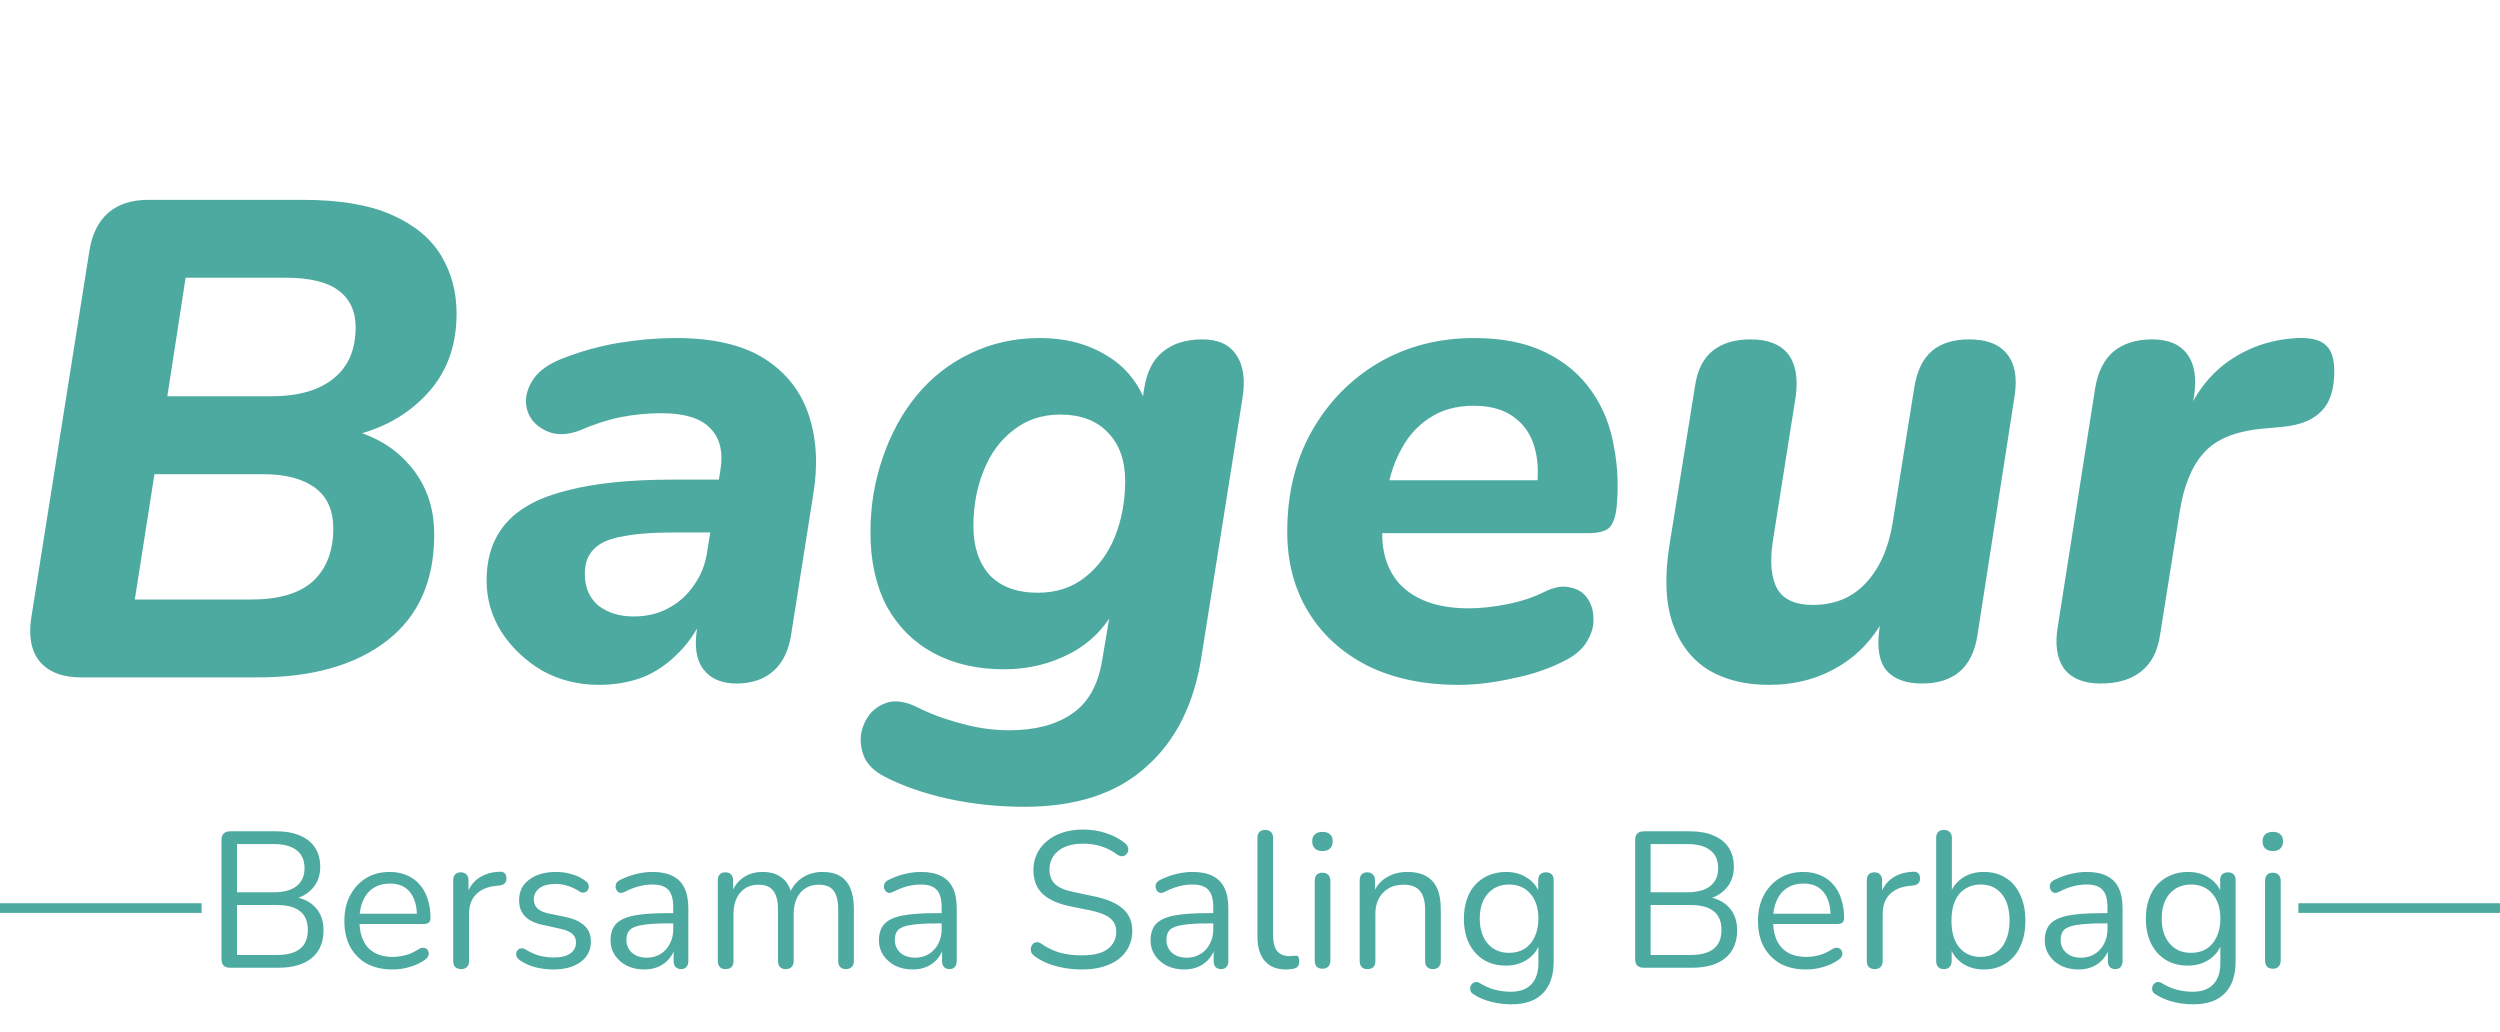
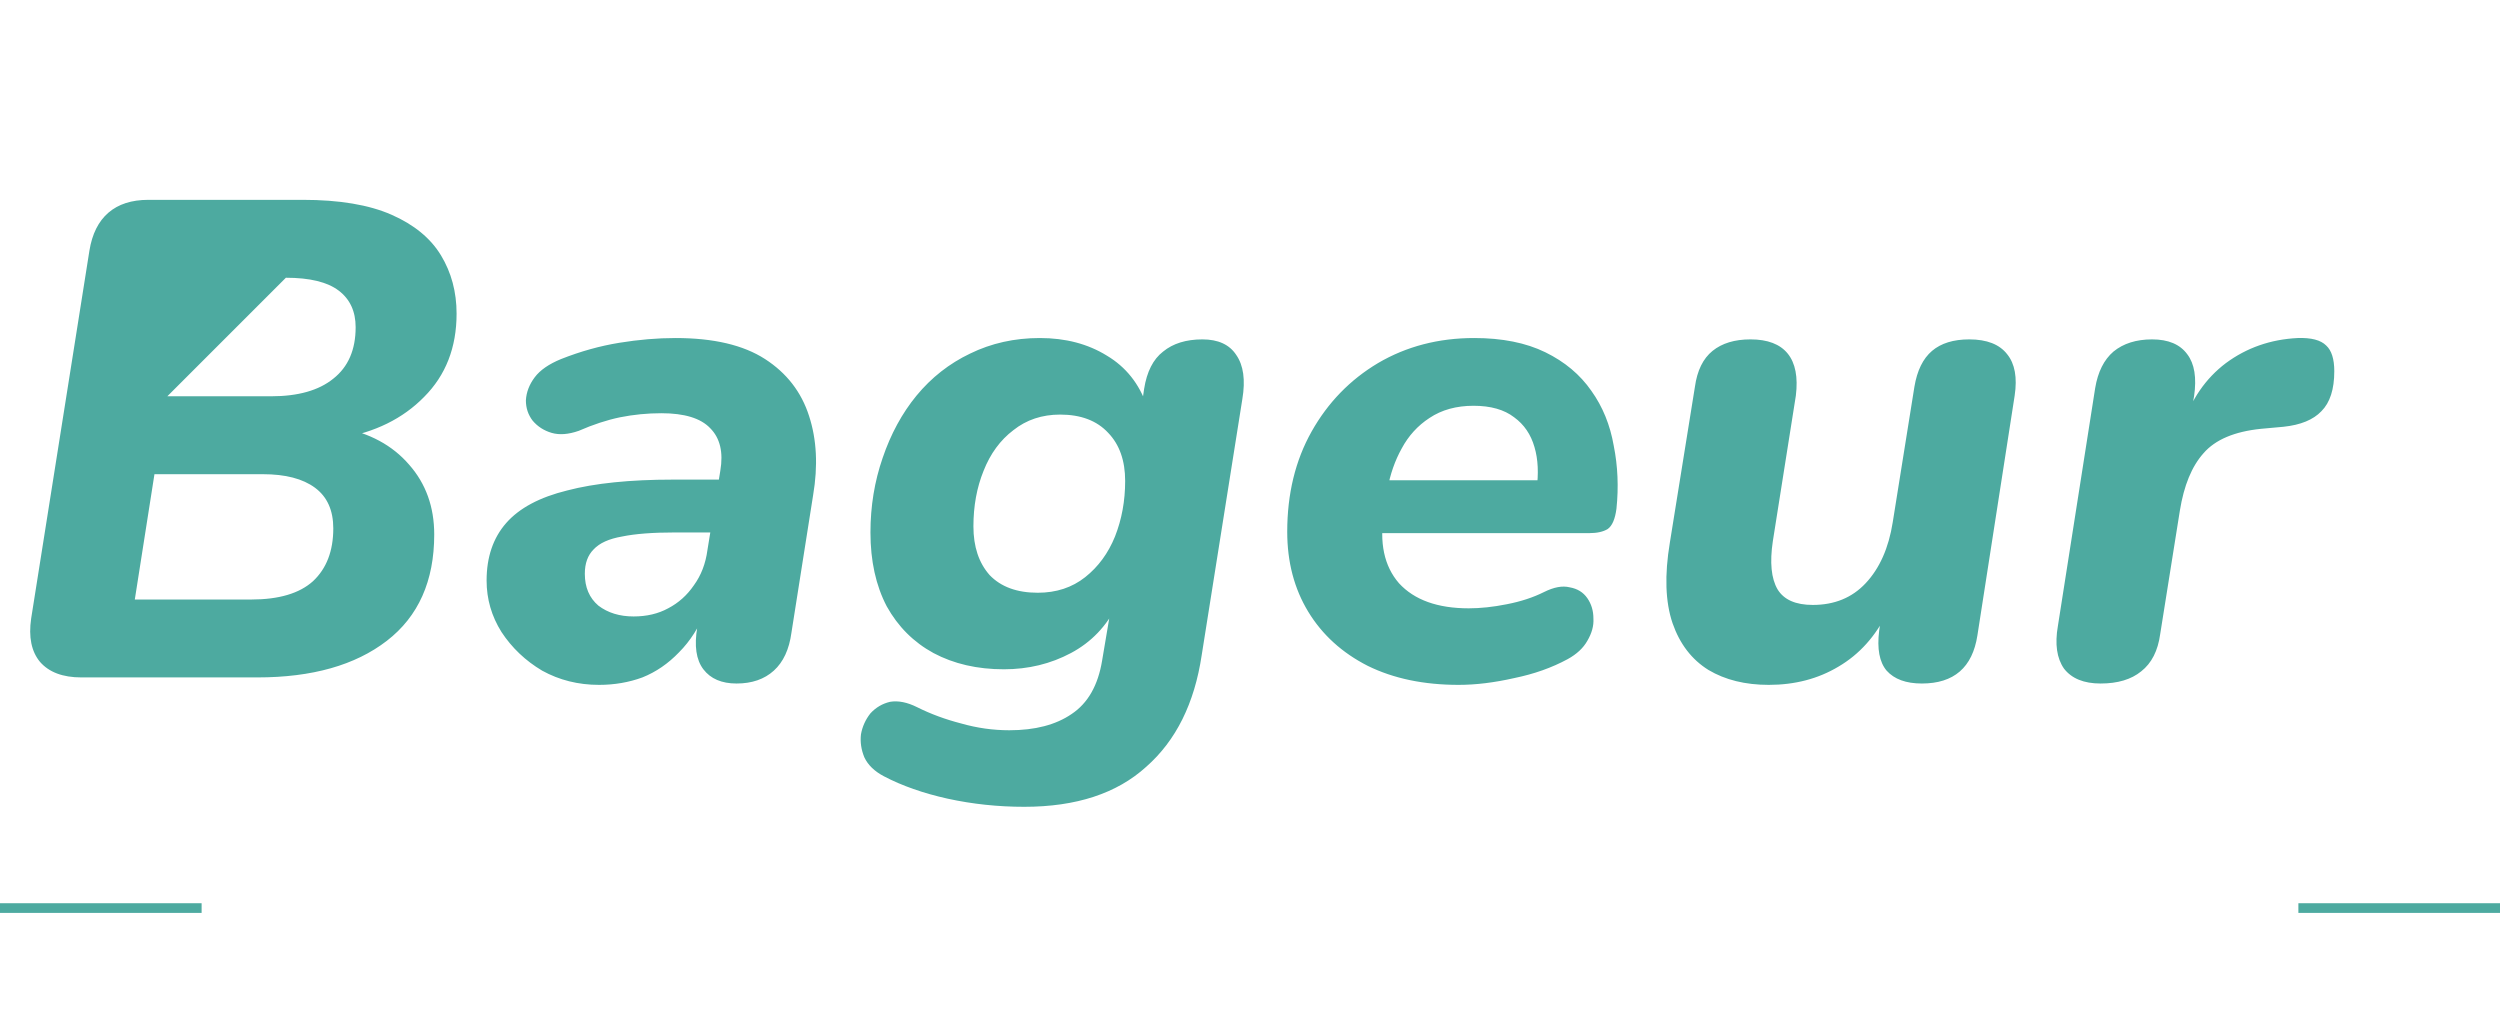
<svg xmlns="http://www.w3.org/2000/svg" width="155" height="64" viewBox="0 0 155 64" fill="none">
-   <path d="M5.04 42C3.892 42 3.038 41.678 2.478 41.034C1.946 40.39 1.764 39.494 1.932 38.346L5.544 15.54C5.712 14.504 6.104 13.72 6.72 13.188C7.336 12.656 8.162 12.39 9.198 12.39H18.774C21.042 12.39 22.876 12.698 24.276 13.314C25.676 13.93 26.698 14.77 27.342 15.834C27.986 16.898 28.308 18.102 28.308 19.446C28.308 21.546 27.636 23.268 26.292 24.612C24.976 25.956 23.24 26.81 21.084 27.174V26.502C22.904 26.838 24.332 27.608 25.368 28.812C26.404 29.988 26.922 31.43 26.922 33.138C26.922 36.022 25.942 38.22 23.982 39.732C22.022 41.244 19.348 42 15.96 42H5.04ZM8.358 37.17H15.582C17.29 37.17 18.564 36.792 19.404 36.036C20.244 35.252 20.664 34.16 20.664 32.76C20.664 31.64 20.286 30.8 19.53 30.24C18.774 29.68 17.696 29.4 16.296 29.4H9.576L8.358 37.17ZM10.374 24.57H16.8C18.48 24.57 19.768 24.206 20.664 23.478C21.588 22.75 22.05 21.686 22.05 20.286C22.05 19.306 21.7 18.55 21 18.018C20.3 17.486 19.208 17.22 17.724 17.22H11.508L10.374 24.57ZM37.141 42.462C35.853 42.462 34.677 42.168 33.613 41.58C32.577 40.964 31.737 40.166 31.093 39.186C30.477 38.206 30.169 37.142 30.169 35.994C30.169 34.538 30.575 33.348 31.387 32.424C32.199 31.5 33.459 30.828 35.167 30.408C36.875 29.96 39.059 29.736 41.719 29.736H45.037L44.533 33.012H41.845C40.473 33.012 39.381 33.096 38.569 33.264C37.757 33.404 37.169 33.67 36.805 34.062C36.441 34.426 36.259 34.93 36.259 35.574C36.259 36.414 36.539 37.072 37.099 37.548C37.687 37.996 38.415 38.22 39.283 38.22C40.095 38.22 40.809 38.052 41.425 37.716C42.069 37.38 42.601 36.904 43.021 36.288C43.469 35.672 43.749 34.944 43.861 34.104L44.659 29.19C44.855 28.042 44.645 27.16 44.029 26.544C43.441 25.928 42.433 25.62 41.005 25.62C40.137 25.62 39.283 25.704 38.443 25.872C37.631 26.04 36.777 26.32 35.881 26.712C35.237 26.936 34.677 26.978 34.201 26.838C33.725 26.698 33.333 26.446 33.025 26.082C32.745 25.718 32.605 25.298 32.605 24.822C32.633 24.318 32.815 23.842 33.151 23.394C33.487 22.946 34.033 22.568 34.789 22.26C35.993 21.784 37.197 21.448 38.401 21.252C39.605 21.056 40.767 20.958 41.887 20.958C44.239 20.958 46.087 21.392 47.431 22.26C48.775 23.128 49.685 24.304 50.161 25.788C50.637 27.244 50.721 28.882 50.413 30.702L49.069 39.228C48.929 40.264 48.565 41.048 47.977 41.58C47.389 42.112 46.619 42.378 45.667 42.378C44.743 42.378 44.057 42.084 43.609 41.496C43.161 40.908 43.035 40.04 43.231 38.892L43.567 36.666L43.777 37.8C43.357 38.864 42.797 39.746 42.097 40.446C41.425 41.146 40.669 41.664 39.829 42C38.989 42.308 38.093 42.462 37.141 42.462ZM63.502 50.022C61.878 50.022 60.296 49.854 58.756 49.518C57.244 49.182 55.928 48.72 54.808 48.132C54.22 47.824 53.814 47.432 53.59 46.956C53.394 46.48 53.324 46.004 53.38 45.528C53.464 45.052 53.66 44.618 53.968 44.226C54.304 43.862 54.71 43.624 55.186 43.512C55.69 43.428 56.25 43.54 56.866 43.848C57.706 44.268 58.616 44.604 59.596 44.856C60.576 45.136 61.57 45.276 62.578 45.276C64.174 45.276 65.462 44.94 66.442 44.268C67.45 43.596 68.08 42.49 68.332 40.95L68.92 37.464L69.256 37.506C68.612 38.822 67.66 39.816 66.4 40.488C65.14 41.16 63.754 41.496 62.242 41.496C60.59 41.496 59.134 41.16 57.874 40.488C56.642 39.816 55.676 38.85 54.976 37.59C54.304 36.302 53.968 34.776 53.968 33.012C53.968 31.388 54.22 29.848 54.724 28.392C55.228 26.908 55.928 25.62 56.824 24.528C57.748 23.408 58.854 22.54 60.142 21.924C61.458 21.28 62.9 20.958 64.468 20.958C66.064 20.958 67.45 21.322 68.626 22.05C69.802 22.75 70.628 23.786 71.104 25.158L70.558 26.712L70.936 24.108C71.104 23.044 71.496 22.274 72.112 21.798C72.728 21.294 73.54 21.042 74.548 21.042C75.528 21.042 76.228 21.364 76.648 22.008C77.096 22.652 77.222 23.562 77.026 24.738L74.506 40.614C74.058 43.61 72.91 45.92 71.062 47.544C69.242 49.196 66.722 50.022 63.502 50.022ZM64.342 36.75C65.49 36.75 66.47 36.428 67.282 35.784C68.094 35.14 68.71 34.3 69.13 33.264C69.55 32.2 69.76 31.052 69.76 29.82C69.76 28.56 69.41 27.566 68.71 26.838C68.01 26.082 67.016 25.704 65.728 25.704C64.608 25.704 63.642 26.026 62.83 26.67C62.018 27.286 61.402 28.126 60.982 29.19C60.562 30.226 60.352 31.374 60.352 32.634C60.352 33.894 60.688 34.902 61.36 35.658C62.06 36.386 63.054 36.75 64.342 36.75ZM90.434 42.462C88.278 42.462 86.402 42.07 84.806 41.286C83.21 40.474 81.978 39.354 81.11 37.926C80.242 36.498 79.808 34.846 79.808 32.97C79.808 30.618 80.312 28.546 81.32 26.754C82.328 24.962 83.7 23.548 85.436 22.512C87.2 21.476 89.188 20.958 91.4 20.958C93.136 20.958 94.606 21.252 95.81 21.84C97.014 22.428 97.966 23.226 98.666 24.234C99.366 25.214 99.828 26.348 100.052 27.636C100.304 28.896 100.36 30.198 100.22 31.542C100.136 32.186 99.954 32.606 99.674 32.802C99.394 32.97 99.016 33.054 98.54 33.054H84.932L85.394 29.778H95.936L95.264 30.366C95.404 29.358 95.362 28.476 95.138 27.72C94.914 26.936 94.494 26.32 93.878 25.872C93.262 25.396 92.422 25.158 91.358 25.158C90.294 25.158 89.384 25.41 88.628 25.914C87.9 26.39 87.326 27.02 86.906 27.804C86.486 28.56 86.192 29.4 86.024 30.324L85.814 31.794C85.506 33.642 85.814 35.098 86.738 36.162C87.69 37.198 89.132 37.716 91.064 37.716C91.792 37.716 92.576 37.632 93.416 37.464C94.284 37.296 95.054 37.044 95.726 36.708C96.342 36.4 96.874 36.302 97.322 36.414C97.798 36.498 98.162 36.722 98.414 37.086C98.666 37.45 98.792 37.87 98.792 38.346C98.82 38.794 98.694 39.256 98.414 39.732C98.162 40.18 97.756 40.558 97.196 40.866C96.216 41.398 95.11 41.79 93.878 42.042C92.646 42.322 91.498 42.462 90.434 42.462ZM109.663 42.462C108.207 42.462 106.961 42.154 105.925 41.538C104.889 40.894 104.147 39.928 103.699 38.64C103.251 37.324 103.195 35.658 103.531 33.642L105.085 23.982C105.225 22.974 105.589 22.232 106.177 21.756C106.765 21.28 107.549 21.042 108.529 21.042C109.593 21.042 110.363 21.336 110.839 21.924C111.315 22.512 111.483 23.38 111.343 24.528L109.915 33.558C109.719 34.874 109.817 35.868 110.209 36.54C110.601 37.184 111.329 37.506 112.393 37.506C113.737 37.506 114.829 37.058 115.669 36.162C116.537 35.238 117.097 33.978 117.349 32.382L118.693 23.982C118.861 22.974 119.225 22.232 119.785 21.756C120.345 21.28 121.115 21.042 122.095 21.042C123.187 21.042 123.971 21.35 124.447 21.966C124.923 22.554 125.077 23.408 124.909 24.528L122.599 39.396C122.291 41.384 121.143 42.378 119.155 42.378C118.175 42.378 117.447 42.112 116.971 41.58C116.523 41.048 116.369 40.222 116.509 39.102L116.887 36.456L117.013 37.968C116.285 39.452 115.277 40.572 113.989 41.328C112.729 42.084 111.287 42.462 109.663 42.462ZM130.236 42.378C129.2 42.378 128.444 42.07 127.968 41.454C127.52 40.81 127.394 39.928 127.59 38.808L129.9 24.066C130.068 23.058 130.446 22.302 131.034 21.798C131.65 21.294 132.448 21.042 133.428 21.042C134.436 21.042 135.164 21.35 135.612 21.966C136.06 22.554 136.2 23.422 136.032 24.57L135.696 26.418H135.318C135.85 24.766 136.746 23.464 138.006 22.512C139.294 21.56 140.778 21.042 142.458 20.958C143.298 20.93 143.886 21.084 144.222 21.42C144.558 21.728 144.726 22.26 144.726 23.016C144.726 24.136 144.46 24.962 143.928 25.494C143.424 26.026 142.64 26.348 141.576 26.46L140.19 26.586C138.538 26.754 137.348 27.258 136.62 28.098C135.892 28.91 135.402 30.1 135.15 31.668L133.932 39.312C133.792 40.348 133.4 41.118 132.756 41.622C132.14 42.126 131.3 42.378 130.236 42.378Z" fill="#4DAAA0" />
+   <path d="M5.04 42C3.892 42 3.038 41.678 2.478 41.034C1.946 40.39 1.764 39.494 1.932 38.346L5.544 15.54C5.712 14.504 6.104 13.72 6.72 13.188C7.336 12.656 8.162 12.39 9.198 12.39H18.774C21.042 12.39 22.876 12.698 24.276 13.314C25.676 13.93 26.698 14.77 27.342 15.834C27.986 16.898 28.308 18.102 28.308 19.446C28.308 21.546 27.636 23.268 26.292 24.612C24.976 25.956 23.24 26.81 21.084 27.174V26.502C22.904 26.838 24.332 27.608 25.368 28.812C26.404 29.988 26.922 31.43 26.922 33.138C26.922 36.022 25.942 38.22 23.982 39.732C22.022 41.244 19.348 42 15.96 42H5.04ZM8.358 37.17H15.582C17.29 37.17 18.564 36.792 19.404 36.036C20.244 35.252 20.664 34.16 20.664 32.76C20.664 31.64 20.286 30.8 19.53 30.24C18.774 29.68 17.696 29.4 16.296 29.4H9.576L8.358 37.17ZM10.374 24.57H16.8C18.48 24.57 19.768 24.206 20.664 23.478C21.588 22.75 22.05 21.686 22.05 20.286C22.05 19.306 21.7 18.55 21 18.018C20.3 17.486 19.208 17.22 17.724 17.22L10.374 24.57ZM37.141 42.462C35.853 42.462 34.677 42.168 33.613 41.58C32.577 40.964 31.737 40.166 31.093 39.186C30.477 38.206 30.169 37.142 30.169 35.994C30.169 34.538 30.575 33.348 31.387 32.424C32.199 31.5 33.459 30.828 35.167 30.408C36.875 29.96 39.059 29.736 41.719 29.736H45.037L44.533 33.012H41.845C40.473 33.012 39.381 33.096 38.569 33.264C37.757 33.404 37.169 33.67 36.805 34.062C36.441 34.426 36.259 34.93 36.259 35.574C36.259 36.414 36.539 37.072 37.099 37.548C37.687 37.996 38.415 38.22 39.283 38.22C40.095 38.22 40.809 38.052 41.425 37.716C42.069 37.38 42.601 36.904 43.021 36.288C43.469 35.672 43.749 34.944 43.861 34.104L44.659 29.19C44.855 28.042 44.645 27.16 44.029 26.544C43.441 25.928 42.433 25.62 41.005 25.62C40.137 25.62 39.283 25.704 38.443 25.872C37.631 26.04 36.777 26.32 35.881 26.712C35.237 26.936 34.677 26.978 34.201 26.838C33.725 26.698 33.333 26.446 33.025 26.082C32.745 25.718 32.605 25.298 32.605 24.822C32.633 24.318 32.815 23.842 33.151 23.394C33.487 22.946 34.033 22.568 34.789 22.26C35.993 21.784 37.197 21.448 38.401 21.252C39.605 21.056 40.767 20.958 41.887 20.958C44.239 20.958 46.087 21.392 47.431 22.26C48.775 23.128 49.685 24.304 50.161 25.788C50.637 27.244 50.721 28.882 50.413 30.702L49.069 39.228C48.929 40.264 48.565 41.048 47.977 41.58C47.389 42.112 46.619 42.378 45.667 42.378C44.743 42.378 44.057 42.084 43.609 41.496C43.161 40.908 43.035 40.04 43.231 38.892L43.567 36.666L43.777 37.8C43.357 38.864 42.797 39.746 42.097 40.446C41.425 41.146 40.669 41.664 39.829 42C38.989 42.308 38.093 42.462 37.141 42.462ZM63.502 50.022C61.878 50.022 60.296 49.854 58.756 49.518C57.244 49.182 55.928 48.72 54.808 48.132C54.22 47.824 53.814 47.432 53.59 46.956C53.394 46.48 53.324 46.004 53.38 45.528C53.464 45.052 53.66 44.618 53.968 44.226C54.304 43.862 54.71 43.624 55.186 43.512C55.69 43.428 56.25 43.54 56.866 43.848C57.706 44.268 58.616 44.604 59.596 44.856C60.576 45.136 61.57 45.276 62.578 45.276C64.174 45.276 65.462 44.94 66.442 44.268C67.45 43.596 68.08 42.49 68.332 40.95L68.92 37.464L69.256 37.506C68.612 38.822 67.66 39.816 66.4 40.488C65.14 41.16 63.754 41.496 62.242 41.496C60.59 41.496 59.134 41.16 57.874 40.488C56.642 39.816 55.676 38.85 54.976 37.59C54.304 36.302 53.968 34.776 53.968 33.012C53.968 31.388 54.22 29.848 54.724 28.392C55.228 26.908 55.928 25.62 56.824 24.528C57.748 23.408 58.854 22.54 60.142 21.924C61.458 21.28 62.9 20.958 64.468 20.958C66.064 20.958 67.45 21.322 68.626 22.05C69.802 22.75 70.628 23.786 71.104 25.158L70.558 26.712L70.936 24.108C71.104 23.044 71.496 22.274 72.112 21.798C72.728 21.294 73.54 21.042 74.548 21.042C75.528 21.042 76.228 21.364 76.648 22.008C77.096 22.652 77.222 23.562 77.026 24.738L74.506 40.614C74.058 43.61 72.91 45.92 71.062 47.544C69.242 49.196 66.722 50.022 63.502 50.022ZM64.342 36.75C65.49 36.75 66.47 36.428 67.282 35.784C68.094 35.14 68.71 34.3 69.13 33.264C69.55 32.2 69.76 31.052 69.76 29.82C69.76 28.56 69.41 27.566 68.71 26.838C68.01 26.082 67.016 25.704 65.728 25.704C64.608 25.704 63.642 26.026 62.83 26.67C62.018 27.286 61.402 28.126 60.982 29.19C60.562 30.226 60.352 31.374 60.352 32.634C60.352 33.894 60.688 34.902 61.36 35.658C62.06 36.386 63.054 36.75 64.342 36.75ZM90.434 42.462C88.278 42.462 86.402 42.07 84.806 41.286C83.21 40.474 81.978 39.354 81.11 37.926C80.242 36.498 79.808 34.846 79.808 32.97C79.808 30.618 80.312 28.546 81.32 26.754C82.328 24.962 83.7 23.548 85.436 22.512C87.2 21.476 89.188 20.958 91.4 20.958C93.136 20.958 94.606 21.252 95.81 21.84C97.014 22.428 97.966 23.226 98.666 24.234C99.366 25.214 99.828 26.348 100.052 27.636C100.304 28.896 100.36 30.198 100.22 31.542C100.136 32.186 99.954 32.606 99.674 32.802C99.394 32.97 99.016 33.054 98.54 33.054H84.932L85.394 29.778H95.936L95.264 30.366C95.404 29.358 95.362 28.476 95.138 27.72C94.914 26.936 94.494 26.32 93.878 25.872C93.262 25.396 92.422 25.158 91.358 25.158C90.294 25.158 89.384 25.41 88.628 25.914C87.9 26.39 87.326 27.02 86.906 27.804C86.486 28.56 86.192 29.4 86.024 30.324L85.814 31.794C85.506 33.642 85.814 35.098 86.738 36.162C87.69 37.198 89.132 37.716 91.064 37.716C91.792 37.716 92.576 37.632 93.416 37.464C94.284 37.296 95.054 37.044 95.726 36.708C96.342 36.4 96.874 36.302 97.322 36.414C97.798 36.498 98.162 36.722 98.414 37.086C98.666 37.45 98.792 37.87 98.792 38.346C98.82 38.794 98.694 39.256 98.414 39.732C98.162 40.18 97.756 40.558 97.196 40.866C96.216 41.398 95.11 41.79 93.878 42.042C92.646 42.322 91.498 42.462 90.434 42.462ZM109.663 42.462C108.207 42.462 106.961 42.154 105.925 41.538C104.889 40.894 104.147 39.928 103.699 38.64C103.251 37.324 103.195 35.658 103.531 33.642L105.085 23.982C105.225 22.974 105.589 22.232 106.177 21.756C106.765 21.28 107.549 21.042 108.529 21.042C109.593 21.042 110.363 21.336 110.839 21.924C111.315 22.512 111.483 23.38 111.343 24.528L109.915 33.558C109.719 34.874 109.817 35.868 110.209 36.54C110.601 37.184 111.329 37.506 112.393 37.506C113.737 37.506 114.829 37.058 115.669 36.162C116.537 35.238 117.097 33.978 117.349 32.382L118.693 23.982C118.861 22.974 119.225 22.232 119.785 21.756C120.345 21.28 121.115 21.042 122.095 21.042C123.187 21.042 123.971 21.35 124.447 21.966C124.923 22.554 125.077 23.408 124.909 24.528L122.599 39.396C122.291 41.384 121.143 42.378 119.155 42.378C118.175 42.378 117.447 42.112 116.971 41.58C116.523 41.048 116.369 40.222 116.509 39.102L116.887 36.456L117.013 37.968C116.285 39.452 115.277 40.572 113.989 41.328C112.729 42.084 111.287 42.462 109.663 42.462ZM130.236 42.378C129.2 42.378 128.444 42.07 127.968 41.454C127.52 40.81 127.394 39.928 127.59 38.808L129.9 24.066C130.068 23.058 130.446 22.302 131.034 21.798C131.65 21.294 132.448 21.042 133.428 21.042C134.436 21.042 135.164 21.35 135.612 21.966C136.06 22.554 136.2 23.422 136.032 24.57L135.696 26.418H135.318C135.85 24.766 136.746 23.464 138.006 22.512C139.294 21.56 140.778 21.042 142.458 20.958C143.298 20.93 143.886 21.084 144.222 21.42C144.558 21.728 144.726 22.26 144.726 23.016C144.726 24.136 144.46 24.962 143.928 25.494C143.424 26.026 142.64 26.348 141.576 26.46L140.19 26.586C138.538 26.754 137.348 27.258 136.62 28.098C135.892 28.91 135.402 30.1 135.15 31.668L133.932 39.312C133.792 40.348 133.4 41.118 132.756 41.622C132.14 42.126 131.3 42.378 130.236 42.378Z" fill="#4DAAA0" />
  <line x1="12.5" y1="56.3" x2="-2.62268e-08" y2="56.3" stroke="#4DAAA0" stroke-width="0.6" />
-   <path d="M14.274 60C14.098 60 13.961 59.956 13.866 59.868C13.777 59.772 13.733 59.636 13.733 59.46V52.08C13.733 51.904 13.777 51.772 13.866 51.684C13.961 51.588 14.098 51.54 14.274 51.54H17.117C17.701 51.54 18.194 51.628 18.593 51.804C19.002 51.972 19.314 52.22 19.529 52.548C19.745 52.876 19.854 53.276 19.854 53.748C19.854 54.276 19.698 54.716 19.386 55.068C19.081 55.42 18.666 55.652 18.137 55.764V55.596C18.738 55.668 19.206 55.884 19.541 56.244C19.886 56.604 20.058 57.08 20.058 57.672C20.058 58.424 19.814 59 19.326 59.4C18.837 59.8 18.149 60 17.262 60H14.274ZM14.694 59.208H17.166C17.805 59.208 18.285 59.08 18.605 58.824C18.925 58.568 19.085 58.18 19.085 57.66C19.085 57.132 18.925 56.744 18.605 56.496C18.285 56.24 17.805 56.112 17.166 56.112H14.694V59.208ZM14.694 55.32H16.974C17.598 55.32 18.07 55.192 18.39 54.936C18.718 54.68 18.881 54.312 18.881 53.832C18.881 53.336 18.718 52.964 18.39 52.716C18.07 52.46 17.598 52.332 16.974 52.332H14.694V55.32ZM24.339 60.108C23.723 60.108 23.191 59.988 22.743 59.748C22.303 59.5 21.959 59.152 21.711 58.704C21.471 58.256 21.351 57.72 21.351 57.096C21.351 56.488 21.471 55.96 21.711 55.512C21.951 55.056 22.279 54.7 22.695 54.444C23.119 54.188 23.607 54.06 24.159 54.06C24.551 54.06 24.903 54.128 25.215 54.264C25.527 54.392 25.791 54.58 26.007 54.828C26.231 55.076 26.399 55.376 26.511 55.728C26.631 56.08 26.691 56.476 26.691 56.916C26.691 57.044 26.655 57.14 26.583 57.204C26.511 57.26 26.407 57.288 26.271 57.288H22.095V56.652H26.043L25.851 56.808C25.851 56.376 25.787 56.012 25.659 55.716C25.531 55.412 25.343 55.18 25.095 55.02C24.855 54.86 24.551 54.78 24.183 54.78C23.775 54.78 23.427 54.876 23.139 55.068C22.859 55.252 22.647 55.512 22.503 55.848C22.359 56.176 22.287 56.56 22.287 57V57.072C22.287 57.808 22.463 58.368 22.815 58.752C23.175 59.136 23.683 59.328 24.339 59.328C24.611 59.328 24.879 59.292 25.143 59.22C25.415 59.148 25.679 59.028 25.935 58.86C26.047 58.788 26.147 58.756 26.235 58.764C26.331 58.764 26.407 58.792 26.463 58.848C26.519 58.896 26.555 58.96 26.571 59.04C26.595 59.112 26.587 59.192 26.547 59.28C26.515 59.368 26.447 59.444 26.343 59.508C26.079 59.7 25.767 59.848 25.407 59.952C25.047 60.056 24.691 60.108 24.339 60.108ZM28.59 60.084C28.43 60.084 28.305 60.04 28.218 59.952C28.137 59.864 28.098 59.74 28.098 59.58V54.576C28.098 54.416 28.137 54.296 28.218 54.216C28.297 54.128 28.413 54.084 28.566 54.084C28.718 54.084 28.834 54.128 28.913 54.216C29.002 54.296 29.046 54.416 29.046 54.576V55.548H28.925C29.053 55.076 29.297 54.712 29.657 54.456C30.017 54.2 30.462 54.064 30.989 54.048C31.11 54.04 31.206 54.068 31.277 54.132C31.349 54.188 31.39 54.288 31.398 54.432C31.405 54.568 31.373 54.676 31.302 54.756C31.23 54.836 31.117 54.884 30.965 54.9L30.773 54.924C30.23 54.972 29.809 55.148 29.514 55.452C29.226 55.748 29.081 56.156 29.081 56.676V59.58C29.081 59.74 29.038 59.864 28.95 59.952C28.869 60.04 28.75 60.084 28.59 60.084ZM34.308 60.108C33.948 60.108 33.584 60.064 33.216 59.976C32.856 59.888 32.52 59.736 32.208 59.52C32.128 59.464 32.072 59.4 32.04 59.328C32.008 59.248 31.996 59.172 32.004 59.1C32.02 59.02 32.052 58.952 32.1 58.896C32.156 58.84 32.22 58.808 32.292 58.8C32.372 58.784 32.46 58.8 32.556 58.848C32.868 59.04 33.168 59.176 33.456 59.256C33.752 59.328 34.044 59.364 34.332 59.364C34.788 59.364 35.132 59.28 35.364 59.112C35.596 58.944 35.712 58.716 35.712 58.428C35.712 58.204 35.636 58.028 35.484 57.9C35.332 57.764 35.092 57.66 34.764 57.588L33.672 57.348C33.168 57.244 32.792 57.064 32.544 56.808C32.304 56.552 32.184 56.22 32.184 55.812C32.184 55.452 32.276 55.144 32.46 54.888C32.652 54.624 32.92 54.42 33.264 54.276C33.608 54.132 34.008 54.06 34.464 54.06C34.816 54.06 35.148 54.108 35.46 54.204C35.78 54.292 36.068 54.436 36.324 54.636C36.404 54.692 36.456 54.76 36.48 54.84C36.512 54.912 36.516 54.988 36.492 55.068C36.476 55.14 36.44 55.204 36.384 55.26C36.328 55.308 36.26 55.336 36.18 55.344C36.1 55.352 36.016 55.328 35.928 55.272C35.688 55.112 35.444 54.996 35.196 54.924C34.948 54.844 34.704 54.804 34.464 54.804C34.016 54.804 33.676 54.892 33.444 55.068C33.212 55.244 33.096 55.476 33.096 55.764C33.096 55.988 33.168 56.172 33.312 56.316C33.456 56.46 33.68 56.564 33.984 56.628L35.076 56.856C35.596 56.968 35.984 57.148 36.24 57.396C36.504 57.636 36.636 57.964 36.636 58.38C36.636 58.908 36.424 59.328 36 59.64C35.576 59.952 35.012 60.108 34.308 60.108ZM39.953 60.108C39.553 60.108 39.193 60.032 38.873 59.88C38.561 59.72 38.313 59.504 38.129 59.232C37.945 58.96 37.853 58.656 37.853 58.32C37.853 57.888 37.961 57.548 38.177 57.3C38.401 57.052 38.765 56.876 39.269 56.772C39.781 56.668 40.477 56.616 41.357 56.616H41.897V57.252H41.369C40.721 57.252 40.209 57.284 39.833 57.348C39.465 57.404 39.205 57.504 39.053 57.648C38.909 57.792 38.837 57.996 38.837 58.26C38.837 58.588 38.949 58.856 39.173 59.064C39.405 59.272 39.717 59.376 40.109 59.376C40.429 59.376 40.709 59.3 40.949 59.148C41.197 58.996 41.389 58.788 41.525 58.524C41.669 58.26 41.741 57.956 41.741 57.612V56.244C41.741 55.748 41.641 55.392 41.441 55.176C41.241 54.952 40.913 54.84 40.457 54.84C40.177 54.84 39.897 54.876 39.617 54.948C39.337 55.02 39.041 55.136 38.729 55.296C38.617 55.352 38.521 55.372 38.441 55.356C38.361 55.332 38.297 55.288 38.249 55.224C38.201 55.16 38.173 55.088 38.165 55.008C38.157 54.92 38.173 54.836 38.213 54.756C38.261 54.676 38.333 54.612 38.429 54.564C38.781 54.388 39.129 54.26 39.473 54.18C39.817 54.1 40.145 54.06 40.457 54.06C40.961 54.06 41.377 54.144 41.705 54.312C42.033 54.472 42.277 54.72 42.437 55.056C42.597 55.384 42.677 55.808 42.677 56.328V59.58C42.677 59.74 42.637 59.864 42.557 59.952C42.485 60.04 42.377 60.084 42.233 60.084C42.081 60.084 41.965 60.04 41.885 59.952C41.805 59.864 41.765 59.74 41.765 59.58V58.644H41.873C41.809 58.948 41.685 59.208 41.501 59.424C41.325 59.64 41.105 59.808 40.841 59.928C40.577 60.048 40.281 60.108 39.953 60.108ZM44.984 60.084C44.824 60.084 44.704 60.04 44.624 59.952C44.544 59.864 44.504 59.74 44.504 59.58V54.576C44.504 54.416 44.544 54.296 44.624 54.216C44.704 54.128 44.82 54.084 44.972 54.084C45.124 54.084 45.24 54.128 45.32 54.216C45.408 54.296 45.452 54.416 45.452 54.576V55.632L45.32 55.464C45.472 55.016 45.716 54.672 46.052 54.432C46.396 54.184 46.804 54.06 47.276 54.06C47.772 54.06 48.172 54.18 48.476 54.42C48.788 54.652 48.996 55.016 49.1 55.512H48.92C49.064 55.064 49.32 54.712 49.688 54.456C50.064 54.192 50.5 54.06 50.996 54.06C51.436 54.06 51.796 54.144 52.076 54.312C52.364 54.48 52.58 54.736 52.724 55.08C52.868 55.416 52.94 55.844 52.94 56.364V59.58C52.94 59.74 52.896 59.864 52.808 59.952C52.728 60.04 52.608 60.084 52.448 60.084C52.296 60.084 52.176 60.04 52.088 59.952C52.008 59.864 51.968 59.74 51.968 59.58V56.412C51.968 55.876 51.876 55.484 51.692 55.236C51.508 54.98 51.196 54.852 50.756 54.852C50.276 54.852 49.896 55.02 49.616 55.356C49.344 55.684 49.208 56.132 49.208 56.7V59.58C49.208 59.74 49.164 59.864 49.076 59.952C48.996 60.04 48.876 60.084 48.716 60.084C48.564 60.084 48.444 60.04 48.356 59.952C48.276 59.864 48.236 59.74 48.236 59.58V56.412C48.236 55.876 48.14 55.484 47.948 55.236C47.764 54.98 47.456 54.852 47.024 54.852C46.544 54.852 46.164 55.02 45.884 55.356C45.612 55.684 45.476 56.132 45.476 56.7V59.58C45.476 59.916 45.312 60.084 44.984 60.084ZM56.594 60.108C56.194 60.108 55.834 60.032 55.514 59.88C55.202 59.72 54.954 59.504 54.77 59.232C54.586 58.96 54.494 58.656 54.494 58.32C54.494 57.888 54.602 57.548 54.818 57.3C55.042 57.052 55.406 56.876 55.91 56.772C56.422 56.668 57.118 56.616 57.998 56.616H58.538V57.252H58.01C57.362 57.252 56.85 57.284 56.474 57.348C56.106 57.404 55.846 57.504 55.694 57.648C55.55 57.792 55.478 57.996 55.478 58.26C55.478 58.588 55.59 58.856 55.814 59.064C56.046 59.272 56.358 59.376 56.75 59.376C57.07 59.376 57.35 59.3 57.59 59.148C57.838 58.996 58.03 58.788 58.166 58.524C58.31 58.26 58.382 57.956 58.382 57.612V56.244C58.382 55.748 58.282 55.392 58.082 55.176C57.882 54.952 57.554 54.84 57.098 54.84C56.818 54.84 56.538 54.876 56.258 54.948C55.978 55.02 55.682 55.136 55.37 55.296C55.258 55.352 55.162 55.372 55.082 55.356C55.002 55.332 54.938 55.288 54.89 55.224C54.842 55.16 54.814 55.088 54.806 55.008C54.798 54.92 54.814 54.836 54.854 54.756C54.902 54.676 54.974 54.612 55.07 54.564C55.422 54.388 55.77 54.26 56.114 54.18C56.458 54.1 56.786 54.06 57.098 54.06C57.602 54.06 58.018 54.144 58.346 54.312C58.674 54.472 58.918 54.72 59.078 55.056C59.238 55.384 59.318 55.808 59.318 56.328V59.58C59.318 59.74 59.278 59.864 59.198 59.952C59.126 60.04 59.018 60.084 58.874 60.084C58.722 60.084 58.606 60.04 58.526 59.952C58.446 59.864 58.406 59.74 58.406 59.58V58.644H58.514C58.45 58.948 58.326 59.208 58.142 59.424C57.966 59.64 57.746 59.808 57.482 59.928C57.218 60.048 56.922 60.108 56.594 60.108ZM67.083 60.108C66.707 60.108 66.339 60.076 65.979 60.012C65.619 59.948 65.283 59.856 64.971 59.736C64.667 59.616 64.391 59.464 64.143 59.28C64.047 59.208 63.979 59.128 63.939 59.04C63.907 58.944 63.899 58.852 63.915 58.764C63.939 58.668 63.979 58.588 64.035 58.524C64.099 58.46 64.175 58.424 64.263 58.416C64.351 58.408 64.447 58.436 64.551 58.5C64.911 58.756 65.295 58.944 65.703 59.064C66.111 59.176 66.571 59.232 67.083 59.232C67.803 59.232 68.335 59.1 68.679 58.836C69.031 58.564 69.207 58.208 69.207 57.768C69.207 57.408 69.079 57.128 68.823 56.928C68.575 56.72 68.155 56.556 67.563 56.436L66.315 56.184C65.563 56.024 64.999 55.764 64.623 55.404C64.255 55.036 64.071 54.548 64.071 53.94C64.071 53.564 64.147 53.224 64.299 52.92C64.451 52.608 64.663 52.344 64.935 52.128C65.207 51.904 65.531 51.732 65.907 51.612C66.283 51.492 66.699 51.432 67.155 51.432C67.659 51.432 68.127 51.504 68.559 51.648C68.999 51.784 69.395 51.992 69.747 52.272C69.835 52.344 69.895 52.428 69.927 52.524C69.959 52.612 69.963 52.7 69.939 52.788C69.915 52.868 69.871 52.936 69.807 52.992C69.751 53.048 69.675 53.08 69.579 53.088C69.491 53.096 69.391 53.064 69.279 52.992C68.959 52.752 68.627 52.58 68.283 52.476C67.939 52.364 67.559 52.308 67.143 52.308C66.719 52.308 66.351 52.372 66.039 52.5C65.735 52.628 65.495 52.816 65.319 53.064C65.151 53.304 65.067 53.584 65.067 53.904C65.067 54.288 65.183 54.592 65.415 54.816C65.655 55.04 66.043 55.204 66.579 55.308L67.827 55.572C68.635 55.74 69.231 55.996 69.615 56.34C70.007 56.676 70.203 57.136 70.203 57.72C70.203 58.072 70.131 58.396 69.987 58.692C69.843 58.988 69.635 59.244 69.363 59.46C69.091 59.668 68.763 59.828 68.379 59.94C67.995 60.052 67.563 60.108 67.083 60.108ZM73.433 60.108C73.034 60.108 72.674 60.032 72.353 59.88C72.041 59.72 71.793 59.504 71.609 59.232C71.425 58.96 71.334 58.656 71.334 58.32C71.334 57.888 71.442 57.548 71.657 57.3C71.882 57.052 72.246 56.876 72.749 56.772C73.261 56.668 73.957 56.616 74.838 56.616H75.377V57.252H74.85C74.201 57.252 73.689 57.284 73.314 57.348C72.945 57.404 72.686 57.504 72.534 57.648C72.389 57.792 72.317 57.996 72.317 58.26C72.317 58.588 72.43 58.856 72.653 59.064C72.885 59.272 73.198 59.376 73.59 59.376C73.909 59.376 74.189 59.3 74.43 59.148C74.677 58.996 74.87 58.788 75.005 58.524C75.15 58.26 75.222 57.956 75.222 57.612V56.244C75.222 55.748 75.121 55.392 74.921 55.176C74.722 54.952 74.394 54.84 73.938 54.84C73.657 54.84 73.377 54.876 73.097 54.948C72.817 55.02 72.522 55.136 72.21 55.296C72.097 55.352 72.001 55.372 71.921 55.356C71.841 55.332 71.778 55.288 71.73 55.224C71.681 55.16 71.653 55.088 71.645 55.008C71.638 54.92 71.653 54.836 71.694 54.756C71.742 54.676 71.814 54.612 71.909 54.564C72.261 54.388 72.609 54.26 72.954 54.18C73.297 54.1 73.626 54.06 73.938 54.06C74.442 54.06 74.858 54.144 75.186 54.312C75.513 54.472 75.757 54.72 75.918 55.056C76.078 55.384 76.157 55.808 76.157 56.328V59.58C76.157 59.74 76.118 59.864 76.037 59.952C75.966 60.04 75.858 60.084 75.713 60.084C75.561 60.084 75.445 60.04 75.365 59.952C75.285 59.864 75.246 59.74 75.246 59.58V58.644H75.353C75.29 58.948 75.165 59.208 74.981 59.424C74.805 59.64 74.585 59.808 74.322 59.928C74.058 60.048 73.761 60.108 73.433 60.108ZM79.737 60.108C79.161 60.108 78.721 59.932 78.417 59.58C78.113 59.228 77.961 58.724 77.961 58.068V51.948C77.961 51.788 78.001 51.668 78.081 51.588C78.161 51.5 78.281 51.456 78.441 51.456C78.593 51.456 78.713 51.5 78.801 51.588C78.889 51.668 78.933 51.788 78.933 51.948V57.996C78.933 58.428 79.017 58.752 79.185 58.968C79.361 59.176 79.617 59.28 79.953 59.28C80.025 59.28 80.089 59.276 80.145 59.268C80.201 59.26 80.257 59.256 80.313 59.256C80.401 59.248 80.461 59.268 80.493 59.316C80.533 59.364 80.553 59.46 80.553 59.604C80.553 59.748 80.521 59.856 80.457 59.928C80.393 60 80.289 60.048 80.145 60.072C80.081 60.08 80.013 60.088 79.941 60.096C79.869 60.104 79.801 60.108 79.737 60.108ZM81.992 60.06C81.832 60.06 81.712 60.016 81.632 59.928C81.552 59.832 81.512 59.7 81.512 59.532V54.624C81.512 54.456 81.552 54.328 81.632 54.24C81.712 54.152 81.832 54.108 81.992 54.108C82.144 54.108 82.264 54.152 82.352 54.24C82.44 54.328 82.484 54.456 82.484 54.624V59.532C82.484 59.7 82.44 59.832 82.352 59.928C82.272 60.016 82.152 60.06 81.992 60.06ZM81.992 52.764C81.792 52.764 81.636 52.712 81.524 52.608C81.412 52.496 81.356 52.348 81.356 52.164C81.356 51.972 81.412 51.828 81.524 51.732C81.636 51.628 81.792 51.576 81.992 51.576C82.2 51.576 82.356 51.628 82.46 51.732C82.572 51.828 82.628 51.972 82.628 52.164C82.628 52.348 82.572 52.496 82.46 52.608C82.356 52.712 82.2 52.764 81.992 52.764ZM84.781 60.084C84.621 60.084 84.501 60.04 84.421 59.952C84.341 59.864 84.301 59.74 84.301 59.58V54.576C84.301 54.416 84.341 54.296 84.421 54.216C84.501 54.128 84.617 54.084 84.769 54.084C84.921 54.084 85.037 54.128 85.117 54.216C85.205 54.296 85.249 54.416 85.249 54.576V55.608L85.117 55.464C85.285 55 85.557 54.652 85.933 54.42C86.317 54.18 86.757 54.06 87.253 54.06C87.717 54.06 88.101 54.144 88.405 54.312C88.717 54.48 88.949 54.736 89.101 55.08C89.253 55.416 89.329 55.844 89.329 56.364V59.58C89.329 59.74 89.285 59.864 89.197 59.952C89.117 60.04 89.001 60.084 88.849 60.084C88.689 60.084 88.565 60.04 88.477 59.952C88.397 59.864 88.357 59.74 88.357 59.58V56.424C88.357 55.88 88.249 55.484 88.033 55.236C87.825 54.98 87.489 54.852 87.025 54.852C86.489 54.852 86.061 55.02 85.741 55.356C85.429 55.684 85.273 56.124 85.273 56.676V59.58C85.273 59.916 85.109 60.084 84.781 60.084ZM93.701 62.268C93.277 62.268 92.861 62.216 92.453 62.112C92.053 62.016 91.689 61.86 91.361 61.644C91.265 61.588 91.201 61.52 91.169 61.44C91.145 61.36 91.141 61.28 91.157 61.2C91.173 61.128 91.209 61.06 91.265 60.996C91.321 60.94 91.385 60.904 91.457 60.888C91.537 60.872 91.617 60.884 91.697 60.924C92.049 61.14 92.385 61.288 92.705 61.368C93.025 61.448 93.341 61.488 93.653 61.488C94.221 61.488 94.649 61.336 94.937 61.032C95.233 60.728 95.381 60.288 95.381 59.712V58.356H95.501C95.381 58.82 95.125 59.188 94.733 59.46C94.349 59.732 93.897 59.868 93.377 59.868C92.841 59.868 92.377 59.748 91.985 59.508C91.593 59.26 91.289 58.916 91.073 58.476C90.865 58.036 90.761 57.528 90.761 56.952C90.761 56.52 90.821 56.128 90.941 55.776C91.061 55.416 91.233 55.112 91.457 54.864C91.689 54.608 91.965 54.412 92.285 54.276C92.613 54.132 92.977 54.06 93.377 54.06C93.905 54.06 94.361 54.196 94.745 54.468C95.129 54.732 95.377 55.092 95.489 55.548L95.369 55.692V54.576C95.369 54.416 95.409 54.296 95.489 54.216C95.577 54.128 95.697 54.084 95.849 54.084C96.009 54.084 96.129 54.128 96.209 54.216C96.289 54.296 96.329 54.416 96.329 54.576V59.58C96.329 60.468 96.105 61.136 95.657 61.584C95.217 62.04 94.565 62.268 93.701 62.268ZM93.557 59.076C93.933 59.076 94.257 58.992 94.529 58.824C94.801 58.648 95.009 58.4 95.153 58.08C95.305 57.76 95.381 57.384 95.381 56.952C95.381 56.304 95.217 55.792 94.889 55.416C94.561 55.032 94.117 54.84 93.557 54.84C93.189 54.84 92.869 54.928 92.597 55.104C92.325 55.272 92.113 55.516 91.961 55.836C91.817 56.148 91.745 56.52 91.745 56.952C91.745 57.6 91.909 58.116 92.237 58.5C92.565 58.884 93.005 59.076 93.557 59.076ZM101.918 60C101.742 60 101.606 59.956 101.51 59.868C101.422 59.772 101.378 59.636 101.378 59.46V52.08C101.378 51.904 101.422 51.772 101.51 51.684C101.606 51.588 101.742 51.54 101.918 51.54H104.762C105.346 51.54 105.838 51.628 106.238 51.804C106.646 51.972 106.958 52.22 107.174 52.548C107.39 52.876 107.498 53.276 107.498 53.748C107.498 54.276 107.342 54.716 107.03 55.068C106.726 55.42 106.31 55.652 105.782 55.764V55.596C106.382 55.668 106.85 55.884 107.186 56.244C107.53 56.604 107.702 57.08 107.702 57.672C107.702 58.424 107.458 59 106.97 59.4C106.482 59.8 105.794 60 104.906 60H101.918ZM102.338 59.208H104.81C105.45 59.208 105.93 59.08 106.25 58.824C106.57 58.568 106.73 58.18 106.73 57.66C106.73 57.132 106.57 56.744 106.25 56.496C105.93 56.24 105.45 56.112 104.81 56.112H102.338V59.208ZM102.338 55.32H104.618C105.242 55.32 105.714 55.192 106.034 54.936C106.362 54.68 106.526 54.312 106.526 53.832C106.526 53.336 106.362 52.964 106.034 52.716C105.714 52.46 105.242 52.332 104.618 52.332H102.338V55.32ZM111.983 60.108C111.367 60.108 110.835 59.988 110.387 59.748C109.947 59.5 109.603 59.152 109.355 58.704C109.115 58.256 108.995 57.72 108.995 57.096C108.995 56.488 109.115 55.96 109.355 55.512C109.595 55.056 109.923 54.7 110.339 54.444C110.763 54.188 111.251 54.06 111.803 54.06C112.195 54.06 112.547 54.128 112.859 54.264C113.171 54.392 113.435 54.58 113.651 54.828C113.875 55.076 114.043 55.376 114.155 55.728C114.275 56.08 114.335 56.476 114.335 56.916C114.335 57.044 114.299 57.14 114.227 57.204C114.155 57.26 114.051 57.288 113.915 57.288H109.739V56.652H113.687L113.495 56.808C113.495 56.376 113.431 56.012 113.303 55.716C113.175 55.412 112.987 55.18 112.739 55.02C112.499 54.86 112.195 54.78 111.827 54.78C111.419 54.78 111.071 54.876 110.783 55.068C110.503 55.252 110.291 55.512 110.147 55.848C110.003 56.176 109.931 56.56 109.931 57V57.072C109.931 57.808 110.107 58.368 110.459 58.752C110.819 59.136 111.327 59.328 111.983 59.328C112.255 59.328 112.523 59.292 112.787 59.22C113.059 59.148 113.323 59.028 113.579 58.86C113.691 58.788 113.791 58.756 113.879 58.764C113.975 58.764 114.051 58.792 114.107 58.848C114.163 58.896 114.199 58.96 114.215 59.04C114.239 59.112 114.231 59.192 114.191 59.28C114.159 59.368 114.091 59.444 113.987 59.508C113.723 59.7 113.411 59.848 113.051 59.952C112.691 60.056 112.335 60.108 111.983 60.108ZM116.234 60.084C116.074 60.084 115.95 60.04 115.862 59.952C115.782 59.864 115.742 59.74 115.742 59.58V54.576C115.742 54.416 115.782 54.296 115.862 54.216C115.942 54.128 116.058 54.084 116.21 54.084C116.362 54.084 116.478 54.128 116.558 54.216C116.646 54.296 116.69 54.416 116.69 54.576V55.548H116.57C116.698 55.076 116.942 54.712 117.302 54.456C117.662 54.2 118.106 54.064 118.634 54.048C118.754 54.04 118.85 54.068 118.922 54.132C118.994 54.188 119.034 54.288 119.042 54.432C119.05 54.568 119.018 54.676 118.946 54.756C118.874 54.836 118.762 54.884 118.61 54.9L118.418 54.924C117.874 54.972 117.454 55.148 117.158 55.452C116.87 55.748 116.726 56.156 116.726 56.676V59.58C116.726 59.74 116.682 59.864 116.594 59.952C116.514 60.04 116.394 60.084 116.234 60.084ZM122.995 60.108C122.467 60.108 122.011 59.972 121.627 59.7C121.251 59.428 120.999 59.064 120.871 58.608L121.003 58.476V59.58C121.003 59.74 120.959 59.864 120.871 59.952C120.791 60.04 120.675 60.084 120.523 60.084C120.363 60.084 120.243 60.04 120.163 59.952C120.083 59.864 120.043 59.74 120.043 59.58V51.948C120.043 51.788 120.083 51.668 120.163 51.588C120.243 51.5 120.363 51.456 120.523 51.456C120.675 51.456 120.795 51.5 120.883 51.588C120.971 51.668 121.015 51.788 121.015 51.948V55.524H120.871C121.007 55.076 121.263 54.72 121.639 54.456C122.015 54.192 122.467 54.06 122.995 54.06C123.523 54.06 123.979 54.184 124.363 54.432C124.747 54.672 125.043 55.02 125.251 55.476C125.467 55.924 125.575 56.46 125.575 57.084C125.575 57.7 125.467 58.236 125.251 58.692C125.043 59.14 124.743 59.488 124.351 59.736C123.967 59.984 123.515 60.108 122.995 60.108ZM122.791 59.328C123.159 59.328 123.475 59.24 123.739 59.064C124.011 58.888 124.219 58.632 124.363 58.296C124.515 57.96 124.591 57.556 124.591 57.084C124.591 56.356 124.427 55.8 124.099 55.416C123.779 55.032 123.343 54.84 122.791 54.84C122.431 54.84 122.115 54.928 121.843 55.104C121.571 55.272 121.359 55.524 121.207 55.86C121.063 56.188 120.991 56.596 120.991 57.084C120.991 57.804 121.155 58.36 121.483 58.752C121.811 59.136 122.247 59.328 122.791 59.328ZM128.875 60.108C128.475 60.108 128.115 60.032 127.795 59.88C127.483 59.72 127.235 59.504 127.051 59.232C126.867 58.96 126.775 58.656 126.775 58.32C126.775 57.888 126.883 57.548 127.099 57.3C127.323 57.052 127.687 56.876 128.191 56.772C128.703 56.668 129.399 56.616 130.279 56.616H130.819V57.252H130.291C129.643 57.252 129.131 57.284 128.755 57.348C128.387 57.404 128.127 57.504 127.975 57.648C127.831 57.792 127.759 57.996 127.759 58.26C127.759 58.588 127.871 58.856 128.095 59.064C128.327 59.272 128.639 59.376 129.031 59.376C129.351 59.376 129.631 59.3 129.871 59.148C130.119 58.996 130.311 58.788 130.447 58.524C130.591 58.26 130.663 57.956 130.663 57.612V56.244C130.663 55.748 130.563 55.392 130.363 55.176C130.163 54.952 129.835 54.84 129.379 54.84C129.099 54.84 128.819 54.876 128.539 54.948C128.259 55.02 127.963 55.136 127.651 55.296C127.539 55.352 127.443 55.372 127.363 55.356C127.283 55.332 127.219 55.288 127.171 55.224C127.123 55.16 127.095 55.088 127.087 55.008C127.079 54.92 127.095 54.836 127.135 54.756C127.183 54.676 127.255 54.612 127.351 54.564C127.703 54.388 128.051 54.26 128.395 54.18C128.739 54.1 129.067 54.06 129.379 54.06C129.883 54.06 130.299 54.144 130.627 54.312C130.955 54.472 131.199 54.72 131.359 55.056C131.519 55.384 131.599 55.808 131.599 56.328V59.58C131.599 59.74 131.559 59.864 131.479 59.952C131.407 60.04 131.299 60.084 131.155 60.084C131.003 60.084 130.887 60.04 130.807 59.952C130.727 59.864 130.687 59.74 130.687 59.58V58.644H130.795C130.731 58.948 130.607 59.208 130.423 59.424C130.247 59.64 130.027 59.808 129.763 59.928C129.499 60.048 129.203 60.108 128.875 60.108ZM135.982 62.268C135.558 62.268 135.142 62.216 134.734 62.112C134.334 62.016 133.97 61.86 133.642 61.644C133.546 61.588 133.482 61.52 133.45 61.44C133.426 61.36 133.422 61.28 133.438 61.2C133.454 61.128 133.49 61.06 133.546 60.996C133.602 60.94 133.666 60.904 133.738 60.888C133.818 60.872 133.898 60.884 133.978 60.924C134.33 61.14 134.666 61.288 134.986 61.368C135.306 61.448 135.622 61.488 135.934 61.488C136.502 61.488 136.93 61.336 137.218 61.032C137.514 60.728 137.662 60.288 137.662 59.712V58.356H137.782C137.662 58.82 137.406 59.188 137.014 59.46C136.63 59.732 136.178 59.868 135.658 59.868C135.122 59.868 134.658 59.748 134.266 59.508C133.874 59.26 133.57 58.916 133.354 58.476C133.146 58.036 133.042 57.528 133.042 56.952C133.042 56.52 133.102 56.128 133.222 55.776C133.342 55.416 133.514 55.112 133.738 54.864C133.97 54.608 134.246 54.412 134.566 54.276C134.894 54.132 135.258 54.06 135.658 54.06C136.186 54.06 136.642 54.196 137.026 54.468C137.41 54.732 137.658 55.092 137.77 55.548L137.65 55.692V54.576C137.65 54.416 137.69 54.296 137.77 54.216C137.858 54.128 137.978 54.084 138.13 54.084C138.29 54.084 138.41 54.128 138.49 54.216C138.57 54.296 138.61 54.416 138.61 54.576V59.58C138.61 60.468 138.386 61.136 137.938 61.584C137.498 62.04 136.846 62.268 135.982 62.268ZM135.838 59.076C136.214 59.076 136.538 58.992 136.81 58.824C137.082 58.648 137.29 58.4 137.434 58.08C137.586 57.76 137.662 57.384 137.662 56.952C137.662 56.304 137.498 55.792 137.17 55.416C136.842 55.032 136.398 54.84 135.838 54.84C135.47 54.84 135.15 54.928 134.878 55.104C134.606 55.272 134.394 55.516 134.242 55.836C134.098 56.148 134.026 56.52 134.026 56.952C134.026 57.6 134.19 58.116 134.518 58.5C134.846 58.884 135.286 59.076 135.838 59.076ZM140.913 60.06C140.753 60.06 140.633 60.016 140.553 59.928C140.473 59.832 140.433 59.7 140.433 59.532V54.624C140.433 54.456 140.473 54.328 140.553 54.24C140.633 54.152 140.753 54.108 140.913 54.108C141.065 54.108 141.185 54.152 141.273 54.24C141.361 54.328 141.405 54.456 141.405 54.624V59.532C141.405 59.7 141.361 59.832 141.273 59.928C141.193 60.016 141.073 60.06 140.913 60.06ZM140.913 52.764C140.713 52.764 140.557 52.712 140.445 52.608C140.333 52.496 140.277 52.348 140.277 52.164C140.277 51.972 140.333 51.828 140.445 51.732C140.557 51.628 140.713 51.576 140.913 51.576C141.121 51.576 141.277 51.628 141.381 51.732C141.493 51.828 141.549 51.972 141.549 52.164C141.549 52.348 141.493 52.496 141.381 52.608C141.277 52.712 141.121 52.764 140.913 52.764Z" fill="#4DAAA0" />
  <line x1="155" y1="56.3" x2="142.5" y2="56.3" stroke="#4DAAA0" stroke-width="0.6" />
</svg>